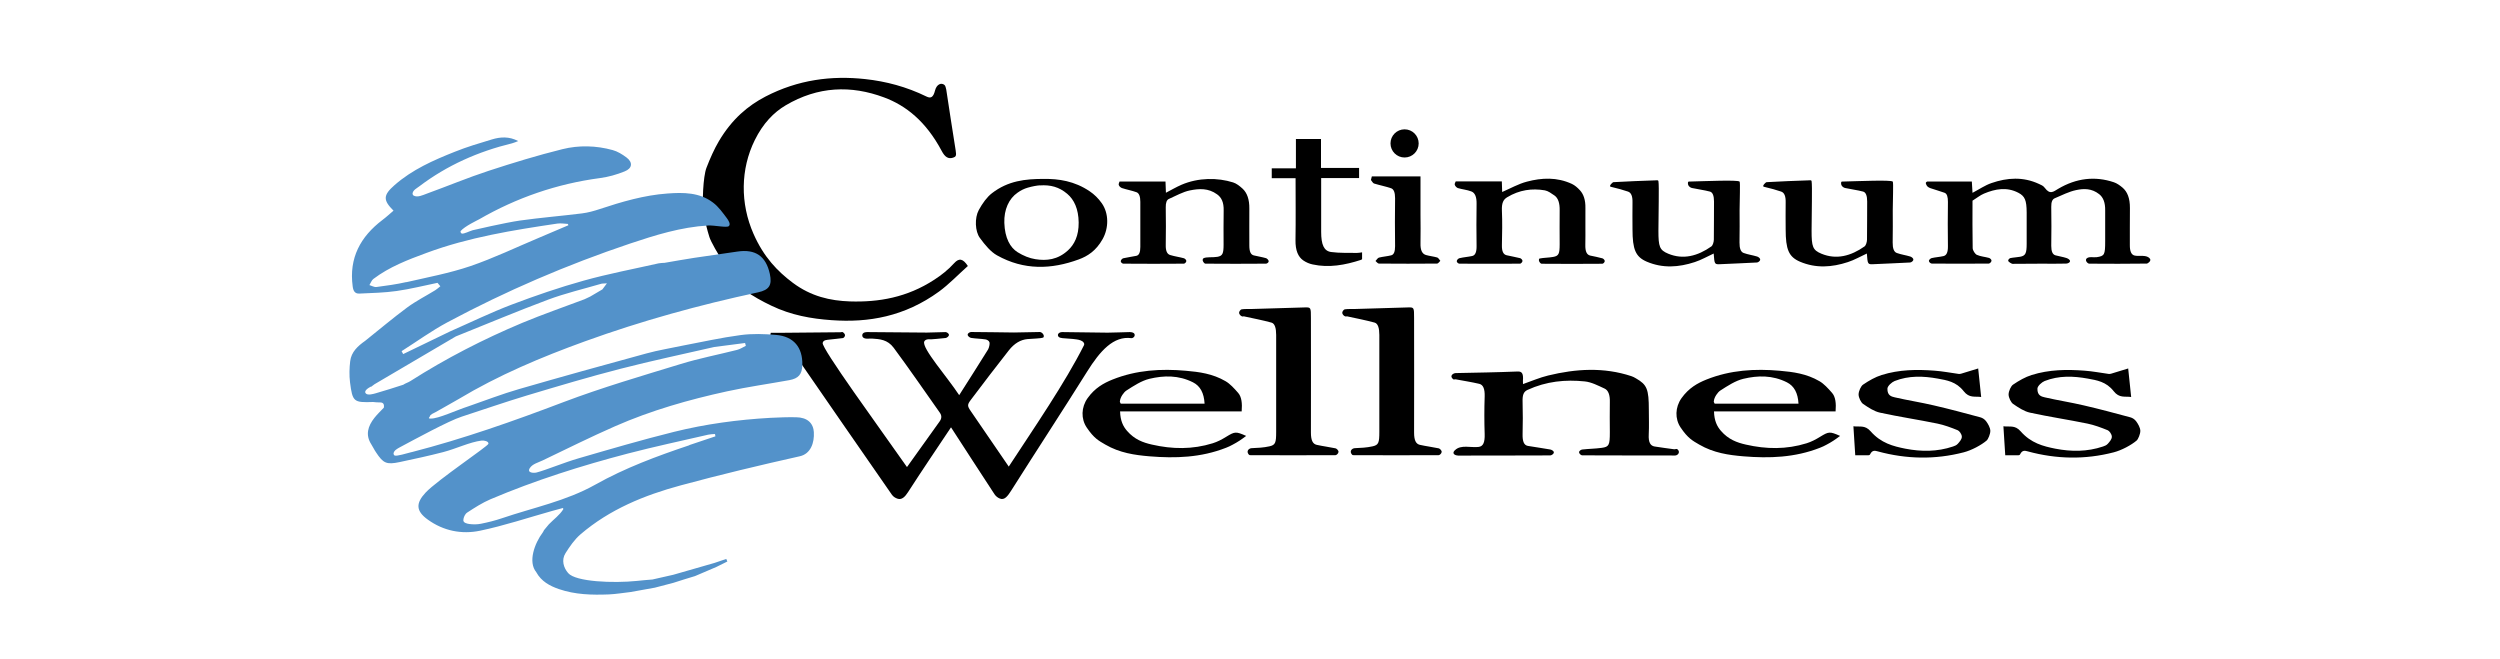
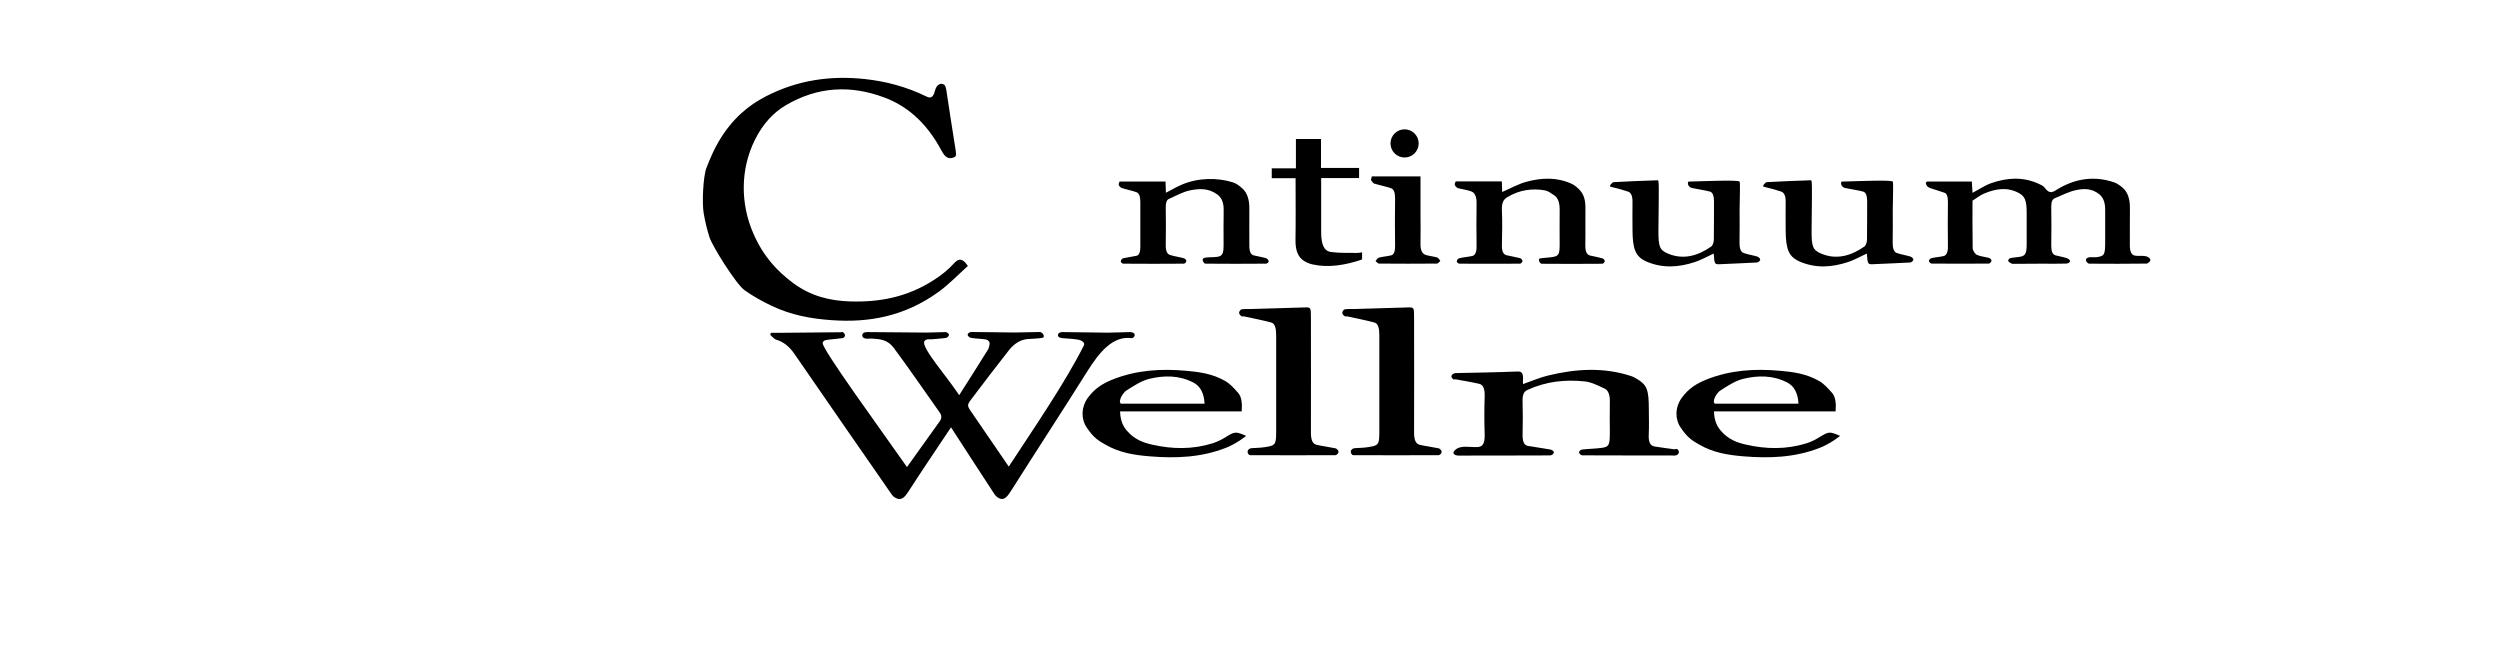
<svg xmlns="http://www.w3.org/2000/svg" id="alves" viewBox="0 0 300 79.04">
  <defs>
    <style>
      .cls-1 {
        fill: #5392ca;
      }
    </style>
  </defs>
  <path d="M108.85,56.03c1.33-1.85,2.62-3.67,3.92-5.48.24-.34.26-.68,0-1.04-1.84-2.6-3.66-5.26-5.53-7.78-.74-.99-1.68-1.04-2.59-1.1-.37-.02-.86.11-1.11-.17-.09-.11-.09-.31-.01-.42.11-.16.37-.19.56-.19,2.38.01,4.76.05,7.13.06.75,0,1.49-.06,2.24-.06.14,0,.4.15.41.33s-.25.36-.39.38c-.59.08-1.78.16-1.78.16,0,0-.63-.1-.79.26-.33.79,2.77,4.26,4.19,6.44,1.16-1.83,2.33-3.65,3.47-5.49.11-.19.22-.66.17-.84-.06-.21-.3-.33-.47-.36-.57-.09-1.15-.09-1.73-.18-.15-.02-.43-.2-.42-.4.01-.18.28-.31.42-.31,1.71,0,3.43.05,5.14.06,1.04,0,2.07-.06,3.11-.06.15,0,.38.18.44.36.04.1.04.28-.06.31-.34.12-1.24.12-1.87.18-.82.07-1.58.51-2.24,1.35-1.52,1.93-3.03,3.91-4.53,5.9-.48.63-.47.77-.02,1.42,1.5,2.2,3,4.39,4.54,6.63,3.09-4.72,6.78-10.09,9.03-14.57.05-.1.02-.24-.05-.32-.18-.25-.56-.33-.84-.37-.56-.09-1.12-.09-1.68-.15-.17-.02-.4-.05-.51-.2-.06-.09-.07-.23-.01-.32.1-.16.34-.22.51-.21,1.8.01,3.6.06,5.4.07.88,0,1.77-.06,2.65-.07.19,0,.46.03.57.2.06.09.05.23,0,.32-.07.12-.23.22-.34.21-2.16-.3-3.78,1.54-5.32,4-3.02,4.82-6.1,9.52-9.13,14.31-.41.64-.79,1.16-1.34.94-.23-.09-.47-.25-.65-.52-1.72-2.62-3.42-5.26-5.22-8.03-1.75,2.62-3.45,5.13-5.12,7.72-.4.63-.79,1.02-1.31.84-.23-.08-.49-.22-.67-.48-3.89-5.6-7.78-11.22-11.66-16.85-.65-.95-1.38-1.51-2.2-1.74-.25-.07-.48-.37-.72-.57l.05-.26c.31,0,.62,0,.93,0,2.48-.02,4.96-.05,7.44-.07.1,0,.21-.06.3,0,.09.07.25.22.24.37,0,.14-.16.32-.25.33-.54.08-1.08.11-1.62.18-.26.04-.73.02-.81.4-.15.65,6.69,10.01,10.11,14.89Z" />
  <path d="M116.12,31.94c-1.15,1.03-2.26,2.19-3.44,3.05-4.13,3-8.46,3.75-12.88,3.43-2.45-.17-4.87-.6-7.24-1.74-1.09-.52-2.22-1.14-3.23-1.87s-3.85-5.26-4.2-6.36c-.27-.85-.48-1.71-.68-2.81-.23-1.25-.07-4.48.32-5.49.45-1.18.95-2.28,1.49-3.2,1.59-2.69,3.53-4.29,5.61-5.37,3.91-2.02,7.9-2.53,11.95-2.09,2.49.27,4.96.92,7.37,2.1.48.23.8.14,1.02-.75.18-.7.73-.98,1.13-.64.1.08.17.34.21.55.38,2.43.73,4.88,1.13,7.3.11.66.02.76-.31.87-.56.18-.97-.04-1.38-.83-1.89-3.54-4.29-5.43-6.9-6.4-3.97-1.48-7.93-1.34-11.81.95-1.42.84-2.71,2.15-3.71,4.18-1.71,3.46-1.76,7.59-.15,11.24,1.24,2.82,2.91,4.52,4.71,5.87,2.19,1.64,4.5,2.16,6.86,2.24,3.45.11,6.85-.47,10.12-2.6.83-.54,1.65-1.17,2.39-1.99.59-.65,1.06-.55,1.65.35Z" />
  <path d="M174.6,54.02c.71-.7,1.92-.27,2.84-.39.55-.07.75-.55.72-1.55-.05-1.49-.05-3,0-4.49.03-.93-.18-1.42-.65-1.53-.94-.22-1.88-.36-2.82-.54-.1-.02-.22.05-.29,0-.54-.41,0-.75.29-.75,2.48-.05,4.96-.09,7.43-.19.49-.02.71.21.63,1.11,0,.11,0,.22.01.4,1.03-.36,2.02-.79,3.02-1.03,3.33-.81,6.66-1.02,9.99.08.18.06.36.15.54.26,1.33.76,1.55,1.29,1.55,3.78,0,.98.04,1.96-.01,2.93-.06,1.03.23,1.39.71,1.47.78.13,1.56.22,2.33.33.13.02.3-.09.4,0,.4.34.05.75-.28.75-3.72-.01-7.44,0-11.16-.02-.12,0-.37-.2-.36-.38s.26-.31.39-.32c.78-.09,1.56-.09,2.34-.2.87-.12.96-.34.96-1.89,0-1.19-.03-2.39,0-3.57.03-.89-.19-1.45-.63-1.65-.78-.36-1.58-.78-2.38-.86-2.31-.24-4.61-.02-6.87,1.02-.47.22-.62.6-.59,1.46.04,1.28.03,2.57,0,3.85-.02.88.17,1.33.64,1.41.89.15,1.79.27,2.68.43.15.03.43.16.43.35s-.29.36-.43.36c-3.69.02-7.37.01-11.06.02-.26,0-.84-.19-.39-.64Z" />
  <path d="M231.29,21.78h5.33c.02.38.05.84.08,1.36.78-.41,1.51-.91,2.27-1.17,1.9-.66,3.81-.78,5.7.1.24.11.52.21.71.48.63.85,1.04.44,1.6.11,2.18-1.29,4.42-1.55,6.68-.79.36.12.72.37,1.05.65.56.48.89,1.25.88,2.45-.02,1.47,0,2.93-.01,4.4-.01.78.17,1.21.59,1.3.56.12,1.46-.15,1.83.39.18.25-.27.56-.37.57-2.31.03-4.62.03-6.93.01-.12,0-.3-.16-.36-.31-.04-.09-.03-.23.04-.3.29-.29.82-.11,1.23-.17.93-.14,1.01-.28,1.01-1.91,0-1.22-.01-2.45,0-3.67.02-.99-.24-1.6-.72-1.98-.89-.7-1.83-.69-2.76-.49-.87.18-1.72.62-2.57.98-.29.12-.43.44-.42,1.04.03,1.56.02,3.12,0,4.67,0,.68.16,1.04.51,1.14.44.12.88.18,1.31.32.15.05.44.19.43.38s-.31.29-.47.29c-.99.03-1.97.01-2.96.01-1.16,0-2.31.01-3.47.02-.08,0-.53-.24-.52-.39,0-.13.17-.28.26-.3.39-.08.78-.09,1.17-.16.65-.12.79-.4.79-1.56,0-1.25,0-2.51,0-3.76-.01-1.46-.21-1.95-1-2.36-1.38-.72-2.76-.47-4.12.1-.46.19-.89.55-1.38.85,0,1.91-.02,3.8.02,5.68,0,.3.3.73.5.82.47.21.97.23,1.46.37.11.03.3.18.3.33,0,.16-.22.35-.33.35-2.28.02-4.55.01-6.83,0-.12,0-.34-.15-.35-.31s.21-.32.33-.35c.47-.11.95-.13,1.42-.24.37-.09.54-.46.53-1.19-.03-1.77-.02-3.54,0-5.32,0-.58-.1-.98-.41-1.09-.56-.21-1.13-.35-1.69-.55-.16-.06-.4-.18-.47-.37-.05-.14-.2-.3.09-.43Z" />
  <path d="M149,49.37h-14.59c.03,1.13.37,1.8.83,2.33.91,1.05,1.94,1.41,2.99,1.65,2.44.56,4.87.6,7.3-.16.55-.17,1.09-.45,1.62-.78,1.02-.62,1.14-.66,2.39-.1-.33.24-.56.42-.8.57-.27.17-.54.34-.82.48-.26.14-.52.27-.79.37-3.03,1.19-6.09,1.28-9.17,1.03-1.8-.15-3.6-.41-5.32-1.41-.79-.46-1.35-.74-2.23-2.04-.71-1.05-.67-2.44.1-3.53.88-1.23,1.92-1.8,2.98-2.23,2.9-1.16,5.85-1.32,8.81-1.06,1.61.14,3.22.35,4.76,1.25.54.31,1.04.86,1.52,1.41.41.47.5,1.25.42,2.22ZM134.38,48.16c0,.1.07.19.11.28h10.06c-.07-1.28-.52-2.12-1.39-2.56-1.73-.87-3.49-.84-5.24-.42-.94.23-1.86.83-2.76,1.41-.3.2-.73.78-.77,1.28Z" />
  <path d="M149.89,54.59c-.42-.46-.01-.8.31-.81.71-.03,1.42-.06,2.13-.22.72-.16.81-.43.81-1.73,0-3.88-.01-7.76,0-11.64,0-.81-.16-1.37-.57-1.48-1.1-.3-2.21-.51-3.31-.75-.08-.02-.03.07-.25-.01-.14-.05-.31-.24-.32-.41s.2-.41.3-.42c.39-.06.78-.03,1.17-.04,2.14-.06,4.27-.13,6.41-.19.74-.02.74,0,.74,1.28,0,4.58.02,9.16,0,13.74,0,.95.23,1.36.69,1.47.76.17,1.52.26,2.27.42.12.03.36.24.35.43s-.24.39-.36.39c-3.4.02-6.79.01-10.19,0-.05,0-.12.01-.18-.05Z" />
  <path d="M134.34,21.78h5.52c.01.4.03.84.05,1.35.62-.32,1.23-.68,1.85-.95,2.06-.89,4.37-.87,6.21-.29.39.12.78.42,1.14.75.53.49.83,1.28.81,2.43-.02,1.46.01,2.93,0,4.4,0,.73.17,1.09.54,1.18.49.12.98.19,1.46.33.11.03.33.22.32.39-.01.14-.21.27-.32.27-2.43.02-4.86.02-7.28,0-.11,0-.29-.23-.32-.4-.01-.09.02-.2.09-.24.33-.2,1.11-.08,1.67-.18.63-.11.75-.38.75-1.49,0-1.34-.02-2.69.01-4.03.03-1.07-.29-1.62-.79-1.98-1.06-.77-2.17-.69-3.26-.47-.85.17-1.68.65-2.52,1.02-.27.12-.39.46-.38,1.02.02,1.5.03,2.99,0,4.49-.02.74.17,1.11.52,1.22.55.17,1.11.24,1.66.39.1.03.29.18.29.33s-.19.32-.29.32c-2.43.02-4.86.02-7.28,0-.1,0-.3-.15-.3-.29,0-.16.2-.34.31-.36.52-.12,1.04-.18,1.56-.29.34-.07.48-.44.48-1.07-.01-1.8-.01-3.6,0-5.41,0-.62-.14-1.03-.45-1.15-.58-.21-1.17-.31-1.75-.5-.14-.05-.34-.2-.39-.38-.04-.14.07-.28.1-.42Z" />
-   <path d="M237.38,44.2c.14,1.3.24,2.31.36,3.44-.75-.11-1.42.17-2.1-.7-.9-1.15-2.03-1.31-3.11-1.51-1.73-.31-3.46-.38-5.17.29-.33.13-.86.59-.87.92-.02.85.52.95.88,1.04,1.56.36,3.13.6,4.7.97,1.86.43,3.72.93,5.58,1.43.25.07.51.23.7.49.21.29.48.74.49,1.13,0,.39-.26,1-.44,1.16-.64.55-1.82,1.18-2.76,1.42-3.43.89-6.87.82-10.29-.11-.34-.09-.67-.2-.94.35-.04.08-.12.11-.19.11-.51,0-1.02,0-1.59,0-.04-.59-.08-1.15-.11-1.72-.04-.54-.07-1.09-.11-1.76.72.11,1.37-.19,2.06.6,1.25,1.43,2.72,1.8,4.17,2.09,1.91.37,3.82.38,5.72-.26.2-.07.41-.14.58-.33.18-.21.48-.52.48-.84s-.31-.71-.49-.78c-.81-.33-1.62-.63-2.44-.8-2.29-.47-4.59-.81-6.88-1.31-.7-.15-1.38-.6-2.04-1.05-.24-.16-.54-.75-.54-1.13,0-.41.29-1.02.53-1.18.72-.49,1.47-.92,2.24-1.16,2.1-.66,4.22-.68,6.35-.52.97.07,1.93.26,2.89.39.1.01.2,0,.3-.03.67-.2,1.34-.41,2.06-.63Z" />
  <path d="M174.69,21.77h5.53c.01.42.03.87.04,1.27.99-.43,1.96-.98,2.96-1.24,1.8-.48,3.62-.56,5.41.27.34.16.67.44.97.77.43.47.67,1.16.65,2.13-.02,1.47.02,2.93-.01,4.4-.02.81.17,1.2.59,1.3.49.11.98.19,1.46.33.1.03.28.18.28.33s-.19.32-.29.32c-2.43.02-4.86.02-7.29,0-.11,0-.3-.22-.32-.39-.01-.08,0-.22.09-.24.48-.1,1.08-.09,1.62-.19.67-.12.78-.36.78-1.54,0-1.34-.02-2.69,0-4.03.02-.88-.18-1.49-.62-1.8-.38-.26-.77-.55-1.16-.62-1.53-.26-3.05-.06-4.52.83-.45.27-.67.67-.63,1.61.06,1.37.03,2.75,0,4.12-.02.78.18,1.14.57,1.23.54.13,1.08.21,1.62.35.1.03.28.19.28.33s-.19.33-.29.33c-2.43.02-4.86.01-7.29,0-.1,0-.3-.14-.31-.29,0-.17.21-.35.33-.37.5-.12,1.01-.15,1.52-.26.38-.08.54-.49.53-1.2-.02-1.68-.03-3.36,0-5.04.02-.89-.21-1.35-.63-1.51-.53-.2-1.07-.24-1.61-.4-.13-.04-.34-.23-.38-.41-.03-.13.07-.26.11-.38Z" />
  <path d="M224.05,30.41c-.77.35-1.52.79-2.3,1.04-1.92.63-3.84.77-5.76-.05-1.34-.58-1.71-1.46-1.71-3.89,0-1.07-.02-2.14,0-3.21.02-.76-.16-1.18-.54-1.31-.65-.22-1.13-.35-2.08-.58-.26-.06.22-.54.32-.55,1.7-.1,3.39-.16,5.09-.22.08,0,.29-.06.32.1.1.53,0,3.96,0,5.94,0,1.93.13,2.33,1.19,2.77,1.77.73,3.51.29,5.18-.89.14-.1.28-.52.28-.8.03-1.53,0-3.05.02-4.58,0-.67-.15-1.1-.49-1.19-.72-.19-1.44-.27-2.16-.43-.15-.03-.37-.17-.44-.35-.05-.13-.08-.41.06-.42,2.04-.05,5.86-.22,6.1,0,.1.1,0,2.28,0,3.46,0,1.28.02,2.57-.01,3.85-.01.7.15,1.14.5,1.26.53.19,1.07.26,1.6.42.14.04.38.19.38.37s-.25.34-.38.35c-1.44.08-2.89.13-4.33.2-.78.04-.77.05-.87-1.3Z" />
-   <path d="M125.28,21.47c1.73-.02,3.65.24,5.49,1.49.52.35,1.03.83,1.46,1.45.83,1.2.84,2.94.08,4.29-.79,1.41-1.82,2.05-2.86,2.43-3.29,1.21-6.58,1.32-9.81-.49-.74-.41-1.43-1.23-2.05-2.08-.59-.79-.65-2.41-.14-3.35.45-.83,1-1.58,1.59-2.03,1.92-1.48,3.98-1.72,6.26-1.71ZM124.79,22.24c-.35.02-.91.12-1.46.28-.42.12-.83.32-1.22.6-1.05.72-1.64,2.04-1.59,3.62.06,1.83.7,2.97,1.6,3.53.68.42,1.41.72,2.12.83,1.35.22,2.69.07,3.92-1.06.75-.69,1.3-1.73,1.28-3.35s-.55-2.74-1.37-3.43c-.98-.83-2.02-1.1-3.29-1.01Z" />
  <path d="M155.47,21.38h-2.86v-1.18h2.9v-3.52h3.01v3.47h4.57v1.22h-4.55c0,.5,0,.91,0,1.32,0,1.71,0,3.42,0,5.13,0,1.54.33,2.3,1.19,2.42,1.03.14,2.06.09,3.1.11.2,0,.4-.04.62-.07v.81s-.07.08-.12.09c-1.93.63-3.87.98-5.82.55-.38-.08-.77-.24-1.13-.49-.59-.42-.94-1.16-.92-2.44.04-2.44.01-4.88.01-7.43Z" />
  <path d="M164.62,21.17h5.84c0,1.48,0,3,0,4.51,0,1.16.03,2.32,0,3.48-.03.9.22,1.31.65,1.44.45.13.91.17,1.36.3.13.04.25.26.37.4-.13.12-.26.33-.39.33-2.33.02-4.65.02-6.98,0-.14,0-.27-.2-.41-.31.14-.14.27-.38.42-.41.48-.12.98-.15,1.46-.27.33-.08.47-.45.47-1.09-.02-1.92-.03-3.85,0-5.77,0-.69-.16-1.08-.48-1.19-.68-.23-1.37-.36-2.05-.57-.13-.04-.25-.28-.37-.42.04-.14.07-.28.11-.43Z" />
  <path d="M162.27,54.59c-.42-.46-.01-.8.31-.81.71-.03,1.42-.06,2.13-.22.72-.16.81-.43.81-1.73,0-3.88-.01-7.76,0-11.64,0-.81-.16-1.37-.57-1.48-1.1-.3-2.21-.51-3.31-.75-.08-.02-.03.07-.25-.01-.14-.05-.31-.24-.32-.41s.2-.41.3-.42c.39-.06.78-.03,1.17-.04,2.14-.06,4.27-.13,6.41-.19.74-.02.74,0,.74,1.28,0,4.58.02,9.16,0,13.74,0,.95.23,1.36.69,1.47.76.17,1.52.26,2.27.42.12.03.36.24.35.43s-.24.39-.36.39c-3.4.02-6.79.01-10.19,0-.05,0-.12.01-.18-.05Z" />
  <path d="M220.27,49.37h-14.59c.03,1.13.37,1.8.83,2.33.91,1.05,1.94,1.41,2.99,1.65,2.44.56,4.87.6,7.3-.16.55-.17,1.09-.45,1.62-.78,1.02-.62,1.14-.66,2.39-.1-.33.24-.56.42-.8.57-.27.17-.54.34-.82.48-.26.14-.52.27-.79.37-3.03,1.19-6.09,1.28-9.17,1.03-1.8-.15-3.6-.41-5.32-1.41-.79-.46-1.35-.74-2.23-2.04-.71-1.05-.67-2.44.1-3.53.88-1.23,1.92-1.8,2.98-2.23,2.9-1.16,5.85-1.32,8.81-1.06,1.61.14,3.22.35,4.76,1.25.54.31,1.04.86,1.52,1.41.41.47.5,1.25.42,2.22ZM205.65,48.16c0,.1.07.19.11.28h10.06c-.07-1.28-.52-2.12-1.39-2.56-1.73-.87-3.49-.84-5.24-.42-.94.23-1.86.83-2.76,1.41-.3.2-.73.78-.77,1.28Z" />
-   <path d="M255.38,44.2c.14,1.3.24,2.31.36,3.44-.75-.11-1.42.17-2.1-.7-.9-1.15-2.03-1.31-3.11-1.51-1.73-.31-3.46-.38-5.17.29-.33.13-.86.59-.87.92-.02.85.52.95.88,1.04,1.56.36,3.13.6,4.7.97,1.86.43,3.72.93,5.58,1.43.25.07.51.23.7.49.21.29.48.74.49,1.13,0,.39-.26,1-.44,1.16-.64.55-1.82,1.18-2.76,1.42-3.43.89-6.87.82-10.29-.11-.34-.09-.67-.2-.94.35-.04.08-.12.11-.19.11-.51,0-1.02,0-1.59,0-.04-.59-.08-1.15-.11-1.72-.04-.54-.07-1.09-.11-1.76.72.11,1.37-.19,2.06.6,1.25,1.43,2.72,1.8,4.17,2.09,1.91.37,3.82.38,5.72-.26.2-.07.41-.14.58-.33.18-.21.48-.52.48-.84s-.31-.71-.49-.78c-.81-.33-1.62-.63-2.44-.8-2.29-.47-4.59-.81-6.88-1.31-.7-.15-1.38-.6-2.04-1.05-.24-.16-.54-.75-.54-1.13,0-.41.29-1.02.53-1.18.72-.49,1.47-.92,2.24-1.16,2.1-.66,4.22-.68,6.35-.52.97.07,1.93.26,2.89.39.1.01.2,0,.3-.03.67-.2,1.34-.41,2.06-.63Z" />
  <path d="M205.67,30.41c-.77.35-1.52.79-2.3,1.04-1.92.63-3.84.77-5.76-.05-1.34-.58-1.71-1.46-1.71-3.89,0-1.07-.02-2.14,0-3.21.02-.76-.16-1.18-.54-1.31-.65-.22-1.13-.35-2.08-.58-.26-.06.22-.54.32-.55,1.7-.1,3.39-.16,5.09-.22.08,0,.29-.06.32.1.1.53,0,3.96,0,5.94,0,1.93.13,2.33,1.19,2.77,1.77.73,3.51.29,5.18-.89.14-.1.28-.52.28-.8.03-1.53,0-3.05.02-4.58,0-.67-.15-1.1-.49-1.19-.72-.19-1.44-.27-2.16-.43-.15-.03-.37-.17-.44-.35-.05-.13-.08-.41.06-.42,2.04-.05,5.86-.22,6.1,0,.1.1,0,2.28,0,3.46,0,1.28.02,2.57-.01,3.85-.01.7.15,1.14.5,1.26.53.19,1.07.26,1.6.42.14.04.38.19.38.37s-.25.34-.38.35c-1.44.08-2.89.13-4.33.2-.78.04-.77.05-.87-1.3Z" />
  <circle cx="168.55" cy="17.21" r="1.69" />
-   <path class="cls-1" d="M97.67,51.91c-.07-1.17-.81-1.82-2.14-1.84-1.03-.02-2.06.02-3.08.07-3.9.22-7.77.74-11.56,1.68-3.86.96-7.68,2.08-11.5,3.19-1.69.49-3.88,1.4-5,1.69-.32.08-1.18.07-.82-.52.32-.51,1.01-.67,1.55-.93,2.9-1.39,5.77-2.82,8.71-4.11,4.31-1.89,8.83-3.18,13.42-4.18,2.47-.54,4.98-.89,7.46-1.34,1.12-.2,1.54-.71,1.57-1.82.05-2.11-1.03-3.43-3.15-3.61-1.41-.12-2.86-.17-4.26.02-2.34.31-4.65.83-6.97,1.27-1.44.31-2.9.54-4.32.93-5.11,1.39-10.22,2.81-15.3,4.28-2.04.59-4.03,1.36-6.05,2.06-1.51.49-3.63,1.5-4.54,1.48-.41,0-.14-.15-.12-.24.07-.29.46-.39.71-.54.91-.53,1.84-1.02,2.75-1.56,4.8-2.88,9.94-5.04,15.19-6.94,6.77-2.45,13.7-4.36,20.75-5.87,1.34-.29,1.7-.87,1.41-2.21-.47-2.14-1.73-3.01-3.91-2.68-1.72.26-3.44.49-5.16.75-1.19.18-2.38.4-3.56.6-.24.02-.48.01-.71.06-3.01.68-6.04,1.25-9.01,2.08-2.91.81-5.79,1.8-8.62,2.87-2.5.95-4.92,2.13-7.38,3.21-1.88.91-3.77,1.82-5.65,2.73l-.19-.35c1.83-1.16,3.6-2.45,5.51-3.47,7.03-3.76,14.34-6.9,21.9-9.44,3.05-1.02,6.12-1.98,9.37-2.17.77-.04,2.22.29,2.48.08.28-.22-.06-.73-.23-.96-.5-.66-1-1.38-1.66-1.87-1.61-1.23-3.55-1.23-5.46-1.09-2.8.2-5.48.99-8.14,1.87-.69.23-1.41.43-2.14.52-2.48.31-4.98.51-7.46.86-1.73.25-5.54,1.13-5.65,1.16-.43.13-1,.44-1.28.4-.11-.01-.22-.22-.15-.31.48-.57,2.05-1.31,2.21-1.4,4.51-2.6,9.33-4.26,14.5-4.95,1.01-.13,2.02-.42,2.96-.8.94-.37,1.01-1.09.22-1.68-.5-.37-1.06-.72-1.65-.88-1.99-.55-4.06-.6-6.03-.11-2.98.74-5.93,1.64-8.86,2.6-2.5.82-4.94,1.84-7.42,2.74-.49.18-1.1.48-1.56.24-.1-.05-.16-.18-.14-.29.06-.39.51-.6.82-.84,3.33-2.52,7.07-4.17,11.11-5.15.25-.06.49-.18.74-.27-1.08-.58-2.14-.51-3.18-.19-1.49.45-2.98.89-4.42,1.47-2.57,1.02-5.11,2.14-7.23,4-1.38,1.21-1.41,1.8-.13,3.07-.44.37-.86.77-1.32,1.11-2.65,2.01-4.04,4.57-3.58,7.98.07.54.26.89.81.86,1.49-.07,3-.1,4.47-.31,1.65-.23,3.27-.65,4.9-.98.11.14.23.27.34.41-.2.16-.39.34-.6.47-1.12.69-2.31,1.29-3.37,2.07-1.73,1.28-3.37,2.67-5.05,4.01-.88.62-1.67,1.33-1.8,2.45-.1.83-.12,1.69-.02,2.52.3,2.36.44,2.45,2.77,2.37.26.02.52.06.77.05.47-.02.58.22.52.63-.38.4-.79.79-1.13,1.22-.77.98-1.12,2.03-.37,3.19.2.31.35.65.56.95.87,1.32,1.26,1.5,2.83,1.17,1.75-.37,3.51-.75,5.24-1.2,1.54-.4,3.17-1.2,4.59-1.38.3-.04.87.08.83.38-.03.28-6.14,4.37-7.53,5.85-1.21,1.29-1.18,2.22.25,3.25,1.88,1.36,4.07,1.79,6.25,1.34,2.93-.61,5.79-1.57,8.68-2.38.43-.12.86-.23,1.29-.35.01.05.07.1.04.15-.41.68-1.15,1.21-1.73,1.81-.19.23-.39.47-.58.7-.05.09-.08.18-.14.26-.98,1.3-1.82,3.55-.78,4.79,0,0,0,.01,0,.01.2.01.41.02.61.03-.2-.01-.41-.02-.61-.03.6,1.08,1.6,1.63,2.71,2.01,1.94.67,3.97.72,5.99.64.88-.04,1.75-.19,2.63-.29,0,0,0,0,0,0,.96-.17,1.93-.35,2.89-.52,0,0,0,0,0,0,.74-.19,1.48-.39,2.22-.58.43-.14.86-.27,1.29-.41.44-.13.87-.27,1.31-.4.85-.36,1.7-.72,2.55-1.09.44-.22.89-.44,1.33-.66-.04-.1-.09-.21-.13-.31-.47.16-.94.32-1.41.48-1.65.47-3.29.94-4.94,1.42.32.03.65.07.97.09-.32-.02-.65-.06-.97-.09-.84.19-1.68.38-2.51.57-.62.05-1.25.1-1.87.17-2.82.29-7.34.11-8.24-.94-.55-.63-.84-1.57-.32-2.39.51-.81,1.08-1.64,1.8-2.26,3.5-3,7.67-4.7,12.04-5.88,4.73-1.28,9.5-2.42,14.28-3.49,1.3-.29,1.76-1.62,1.68-2.9ZM48.76,33.85c-1.18.27-2.38.43-3.58.59-.27.04-.57-.15-.85-.23.16-.25.26-.58.48-.74,1.92-1.45,4.14-2.3,6.37-3.12,5.07-1.88,10.38-2.73,15.7-3.52.41-.06.84.02,1.26.04.02.05.05.11.07.16-1.18.5-2.36,1-3.53,1.5-2.74,1.15-5.44,2.45-8.25,3.41-2.48.84-5.09,1.33-7.66,1.92ZM69.08,69.87h0c-.26-.05-.52-.1-.78-.15.26.05.52.1.78.15ZM57.45,48.91s0,0,0,0c-.02-.01-.05-.03-.07-.04.02.01.05.03.07.04ZM44.51,46.42s.07-.02.08-.05c.12-.09.23-.17.35-.26,3.25-1.91,6.51-3.82,9.76-5.74,3.69-1.48,7.35-3.02,11.07-4.41,2.07-.77,4.23-1.28,6.35-1.9.16-.05.35-.03.71-.06-.24.32-.38.52-.53.71,0,0,0,0,0,0h0s0,.01,0,.01c-.49.29-.99.58-1.48.87h0c-.23.11-.46.22-.68.32-2.49.94-5.01,1.81-7.46,2.83-4.67,1.96-9.17,4.27-13.45,7-.27.17-.58.25-.84.43,0,0,0,0,0,0-1.1.35-2.19.71-3.29,1.02-.31.09-.92.26-1.16.06-.4-.33.34-.74.57-.86ZM49.4,54.25c-.67.17-1.73.5-2.02.42-.11-.03-.17-.19-.15-.29.06-.33.45-.54.74-.7,1.88-1,5.85-3.17,7.43-3.68h0c2.61-.85,5.2-1.75,7.82-2.54,3.74-1.12,7.48-2.24,11.26-3.21,3.72-.96,7.49-1.75,11.23-2.61,1.23-.16,2.47-.32,3.7-.48.03.11.06.22.09.34-.35.17-.69.4-1.06.49-2.25.57-4.54,1.01-6.75,1.69-4.71,1.44-9.46,2.83-14.06,4.57-6,2.28-12.03,4.41-18.24,6.01ZM82.72,53.43c-3.88,1.3-7.71,2.72-11.29,4.73-3.51,1.97-7.44,2.75-11.2,4.03-.82.28-1.67.49-2.52.66-.45.09-.94.09-1.4.03-.27-.04-.72-.14-.71-.46s.2-.74.46-.91c.9-.59,1.82-1.18,2.8-1.6,5.35-2.27,10.88-4.02,16.5-5.49,3.19-.83,6.42-1.52,9.63-2.26.26-.06.54-.06.81-.08.02.09.03.19.05.28-1.04.35-2.08.7-3.13,1.05Z" />
</svg>